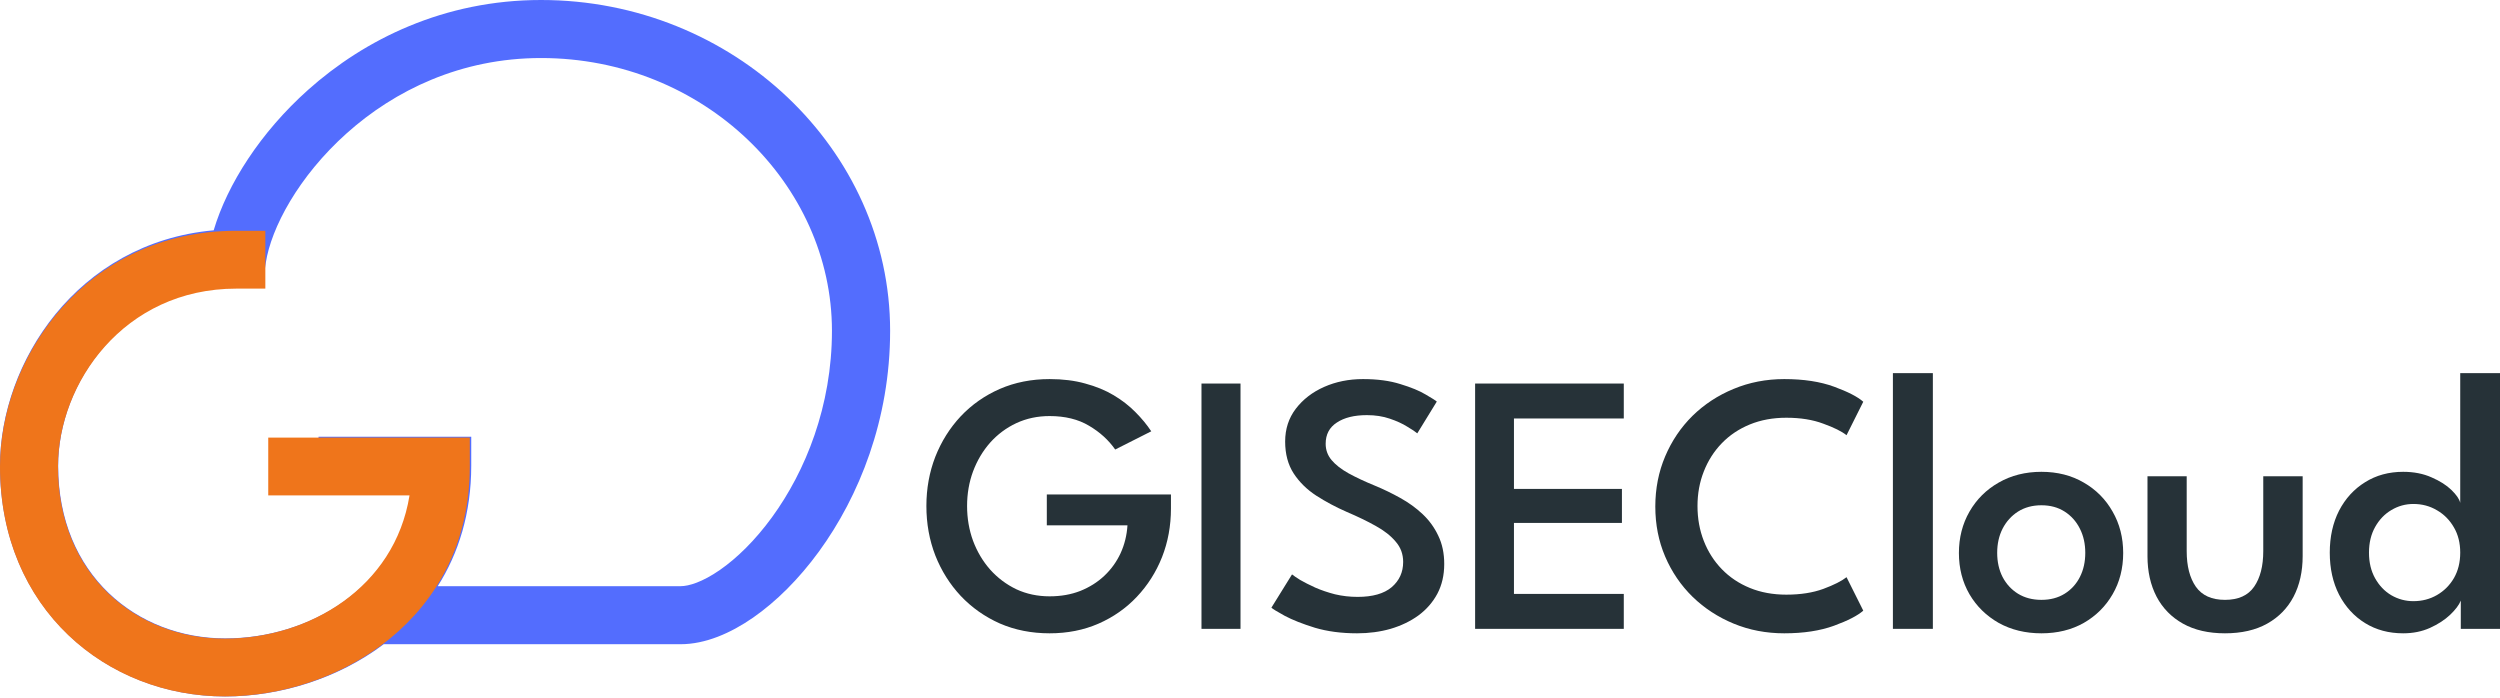
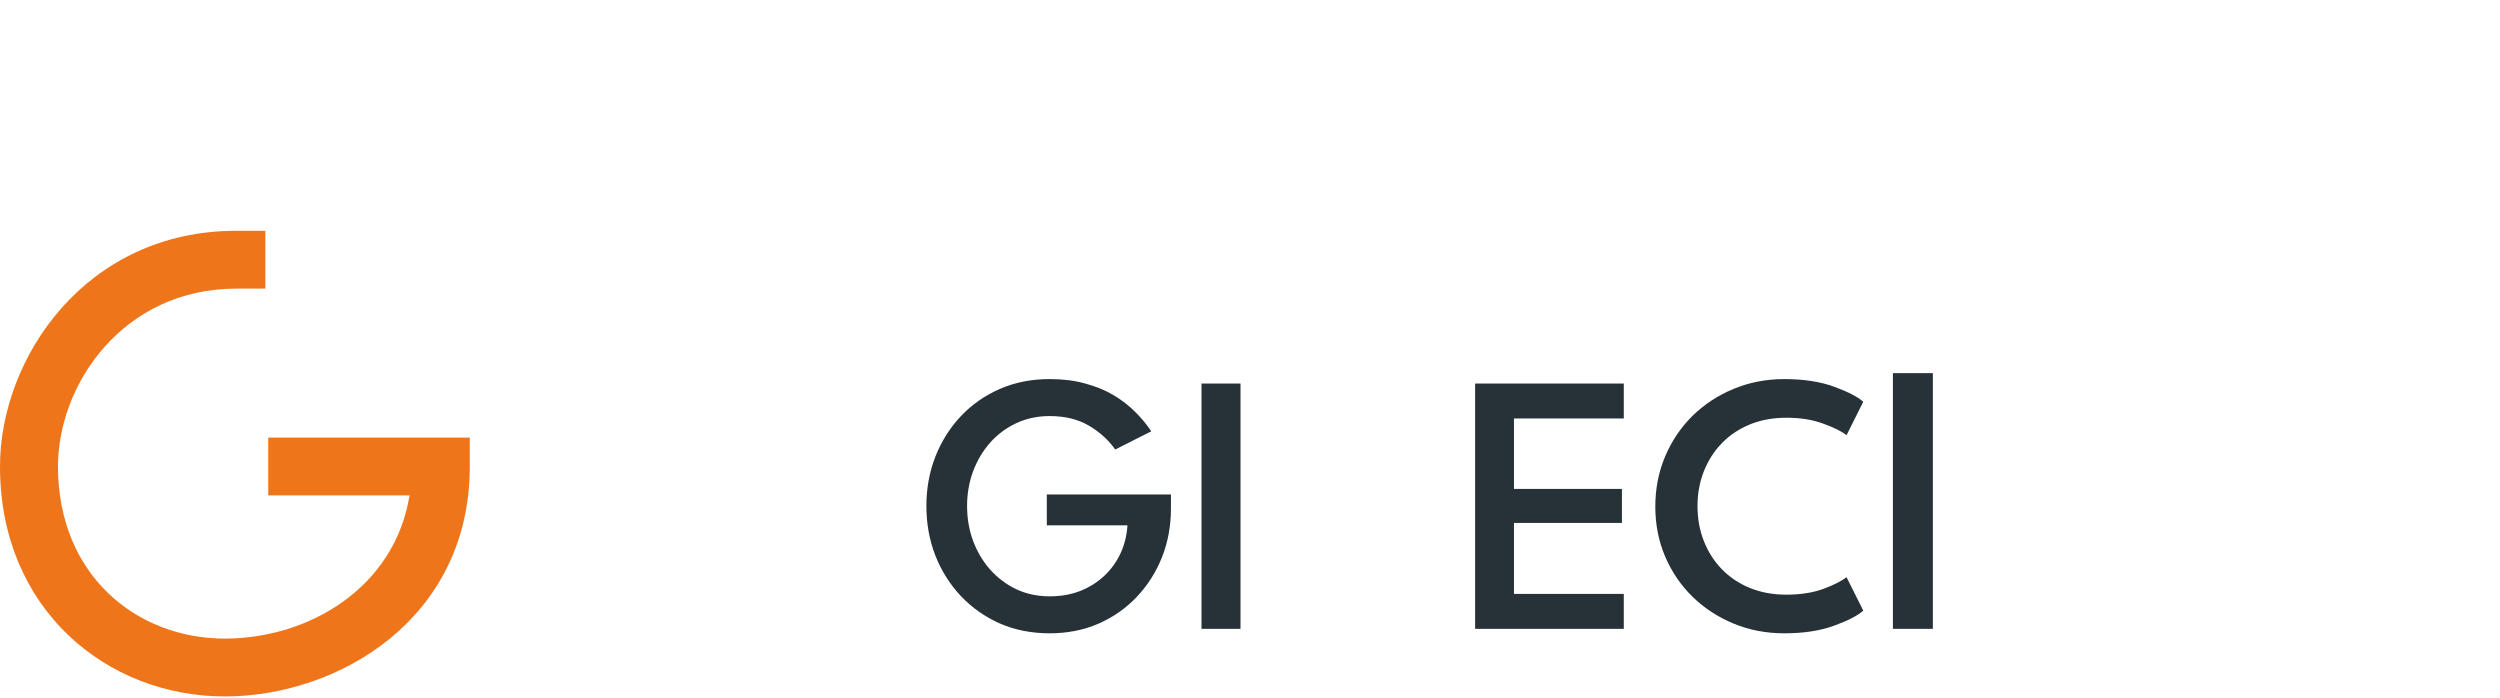
<svg xmlns="http://www.w3.org/2000/svg" width="1024" height="286" viewBox="0 0 1024 286" fill="none">
-   <path fill-rule="evenodd" clip-rule="evenodd" d="M142.065 54.541C122.195 72.291 111.049 93.427 108.885 107.577L107.342 117.671H97.106C50.784 117.671 23.83 156.722 23.83 190.769C23.83 235.454 56.157 261.49 92.34 261.49C126.872 261.49 162.137 240.614 168.259 202.655H130.468V178.883H193.021V190.769C193.021 210.183 187.837 226.634 179.296 240.096H278.808C282.125 240.096 287.713 238.421 294.86 233.465C301.79 228.66 309.265 221.389 316.163 211.931C329.955 193.022 340.766 166.312 340.766 135.5C340.766 75.443 288.266 23.772 221.617 23.772C188.667 23.772 161.619 37.074 142.065 54.541ZM157.175 263.868H278.808C288.896 263.868 299.244 259.376 308.461 252.985C317.896 246.443 327.214 237.185 335.432 225.917C351.875 203.373 364.596 171.843 364.596 135.5C364.596 61.245 300.329 0 221.617 0C181.887 0 149.36 16.115 126.169 36.832C106.711 54.213 93.119 75.487 87.524 94.326C31.414 99.401 0 148.707 0 190.769C0 249.492 43.928 285.262 92.34 285.262C114.466 285.262 138.27 278.099 157.175 263.868Z" fill="#536DFE" />
  <path fill-rule="evenodd" clip-rule="evenodd" d="M0 191.078C0 146.824 34.895 94.525 96.807 94.525H108.685V118.219H96.807C50.628 118.219 23.756 157.142 23.756 191.078C23.756 235.617 55.984 261.568 92.055 261.568C126.481 261.568 161.637 240.76 167.74 202.925H109.873V179.231H192.425V191.078C192.425 253.57 138.525 285.262 92.055 285.262C43.792 285.262 0 249.609 0 191.078Z" fill="#EF751B" />
-   <path d="M984.342 259.404C978.455 259.404 973.254 258.009 968.737 255.218C964.221 252.427 960.668 248.544 958.08 243.571C955.543 238.598 954.274 232.864 954.274 226.368C954.274 219.873 955.543 214.138 958.08 209.165C960.668 204.192 964.221 200.31 968.737 197.519C973.254 194.677 978.455 193.256 984.342 193.256C988.706 193.256 992.588 194.017 995.988 195.54C999.388 197.011 1002.1 198.737 1004.13 200.716C1006.16 202.695 1007.36 204.446 1007.71 205.968V152.836H1024V257.577H1007.94V246.007C1007.23 247.783 1005.78 249.712 1003.6 251.792C1001.42 253.873 998.652 255.674 995.303 257.197C992.004 258.668 988.351 259.404 984.342 259.404ZM988.528 246.235C992.081 246.235 995.303 245.398 998.196 243.723C1001.09 242.049 1003.4 239.74 1005.12 236.797C1006.85 233.802 1007.71 230.326 1007.71 226.368C1007.71 222.41 1006.85 218.959 1005.12 216.016C1003.4 213.022 1001.09 210.687 998.196 209.013C995.303 207.287 992.081 206.425 988.528 206.425C985.281 206.425 982.261 207.262 979.47 208.937C976.73 210.561 974.522 212.87 972.848 215.864C971.173 218.858 970.336 222.359 970.336 226.368C970.336 230.377 971.173 233.879 972.848 236.873C974.522 239.867 976.73 242.176 979.47 243.8C982.261 245.423 985.281 246.235 988.528 246.235Z" fill="#263238" />
-   <path d="M895.671 225.759C895.671 231.849 896.914 236.695 899.401 240.298C901.938 243.901 905.921 245.703 911.351 245.703C916.832 245.703 920.816 243.901 923.302 240.298C925.789 236.695 927.032 231.849 927.032 225.759V195.083H943.17V227.814C943.17 234.107 941.926 239.638 939.44 244.409C936.953 249.128 933.35 252.807 928.631 255.446C923.911 258.085 918.151 259.404 911.351 259.404C904.602 259.404 898.868 258.085 894.148 255.446C889.429 252.807 885.826 249.128 883.339 244.409C880.853 239.638 879.609 234.107 879.609 227.814V195.083H895.671V225.759Z" fill="#263238" />
-   <path d="M836.165 259.404C829.619 259.404 823.783 257.983 818.657 255.141C813.583 252.249 809.599 248.341 806.707 243.419C803.814 238.446 802.368 232.813 802.368 226.52C802.368 220.228 803.814 214.57 806.707 209.546C809.599 204.522 813.583 200.563 818.657 197.671C823.783 194.728 829.619 193.256 836.165 193.256C842.711 193.256 848.496 194.728 853.52 197.671C858.544 200.563 862.477 204.522 865.319 209.546C868.211 214.57 869.658 220.228 869.658 226.52C869.658 232.813 868.211 238.446 865.319 243.419C862.477 248.341 858.544 252.249 853.52 255.141C848.496 257.983 842.711 259.404 836.165 259.404ZM836.165 245.703C839.819 245.703 842.99 244.865 845.68 243.191C848.369 241.516 850.45 239.232 851.922 236.34C853.393 233.447 854.129 230.149 854.129 226.444C854.129 222.74 853.393 219.441 851.922 216.549C850.45 213.605 848.369 211.271 845.68 209.546C842.99 207.82 839.819 206.958 836.165 206.958C832.511 206.958 829.314 207.82 826.574 209.546C823.884 211.271 821.778 213.605 820.256 216.549C818.784 219.441 818.048 222.74 818.048 226.444C818.048 230.149 818.784 233.447 820.256 236.34C821.778 239.232 823.884 241.516 826.574 243.191C829.314 244.865 832.511 245.703 836.165 245.703Z" fill="#263238" />
  <path d="M791.699 257.577H775.333V152.836H791.699V257.577Z" fill="#263238" />
  <path d="M731.679 243.571C737.464 243.571 742.514 242.785 746.827 241.212C751.191 239.588 754.363 237.989 756.342 236.416L763.193 250.118C760.909 252.147 756.926 254.203 751.242 256.283C745.558 258.364 738.758 259.404 730.842 259.404C723.433 259.404 716.531 258.085 710.137 255.446C703.743 252.807 698.136 249.153 693.315 244.485C688.494 239.765 684.739 234.259 682.049 227.967C679.359 221.674 678.015 214.849 678.015 207.49C678.015 200.132 679.359 193.281 682.049 186.938C684.739 180.595 688.468 175.063 693.239 170.344C698.06 165.624 703.667 161.945 710.061 159.306C716.506 156.617 723.433 155.272 730.842 155.272C738.758 155.272 745.558 156.312 751.242 158.393C756.926 160.474 760.909 162.529 763.193 164.559L756.342 178.26C754.363 176.687 751.191 175.114 746.827 173.541C742.514 171.917 737.464 171.105 731.679 171.105C726.199 171.105 721.225 172.018 716.76 173.845C712.294 175.672 708.463 178.235 705.266 181.533C702.069 184.832 699.607 188.689 697.882 193.104C696.157 197.468 695.294 202.187 695.294 207.262C695.294 212.387 696.157 217.158 697.882 221.573C699.607 225.988 702.069 229.844 705.266 233.143C708.463 236.441 712.294 239.004 716.76 240.831C721.225 242.658 726.199 243.571 731.679 243.571Z" fill="#263238" />
  <path d="M604.206 157.099H665.102V171.41H620.115V200.259H664.34V214.189H620.115V243.267H665.102V257.577H604.206V157.099Z" fill="#263238" />
-   <path d="M558.293 155.272C564.179 155.272 569.279 155.957 573.593 157.327C577.957 158.647 581.408 160.068 583.945 161.59C586.483 163.062 588.005 164.026 588.512 164.483L580.52 177.499C579.759 176.839 578.388 175.926 576.409 174.759C574.481 173.541 572.096 172.45 569.254 171.486C566.463 170.521 563.342 170.039 559.891 170.039C554.715 170.039 550.605 171.054 547.56 173.084C544.515 175.063 542.993 177.956 542.993 181.762C542.993 184.299 543.805 186.532 545.428 188.46C547.052 190.389 549.361 192.19 552.355 193.865C555.4 195.54 559.029 197.24 563.241 198.965C566.793 200.437 570.244 202.111 573.593 203.989C576.993 205.866 580.038 208.074 582.727 210.611C585.417 213.149 587.548 216.092 589.121 219.441C590.745 222.79 591.557 226.647 591.557 231.011C591.557 235.579 590.618 239.638 588.741 243.191C586.863 246.692 584.275 249.661 580.976 252.097C577.678 254.482 573.872 256.309 569.559 257.577C565.296 258.795 560.729 259.404 555.857 259.404C549.463 259.404 543.703 258.643 538.578 257.121C533.503 255.547 529.393 253.924 526.246 252.249C523.1 250.524 521.273 249.407 520.766 248.9L529.215 235.274C529.824 235.782 530.94 236.543 532.564 237.558C534.239 238.522 536.294 239.562 538.73 240.679C541.166 241.744 543.855 242.658 546.799 243.419C549.793 244.129 552.888 244.485 556.085 244.485C562.226 244.485 566.869 243.165 570.015 240.526C573.162 237.837 574.735 234.386 574.735 230.174C574.735 226.977 573.72 224.211 571.69 221.877C569.711 219.492 566.97 217.335 563.469 215.407C560.018 213.478 556.085 211.575 551.67 209.698C547.154 207.719 542.967 205.486 539.111 202.999C535.305 200.513 532.234 197.493 529.9 193.941C527.566 190.338 526.399 185.974 526.399 180.848C526.399 175.723 527.845 171.257 530.737 167.451C533.681 163.595 537.563 160.6 542.384 158.469C547.205 156.338 552.508 155.272 558.293 155.272Z" fill="#263238" />
  <path d="M492.128 157.099H508.113V257.577H492.128V157.099Z" fill="#263238" />
  <path d="M428.774 202.543H479.623V208.252C479.623 215.356 478.405 222.004 475.969 228.195C473.533 234.335 470.082 239.765 465.617 244.485C461.202 249.153 455.975 252.807 449.936 255.446C443.897 258.085 437.224 259.404 429.916 259.404C422.507 259.404 415.707 258.059 409.516 255.37C403.376 252.63 398.047 248.874 393.531 244.104C389.065 239.334 385.589 233.803 383.102 227.51C380.667 221.217 379.449 214.468 379.449 207.262C379.449 200.107 380.667 193.383 383.102 187.09C385.589 180.798 389.065 175.266 393.531 170.496C398.047 165.726 403.376 161.996 409.516 159.306C415.707 156.617 422.507 155.272 429.916 155.272C435.346 155.272 440.218 155.881 444.531 157.099C448.895 158.266 452.778 159.865 456.178 161.895C459.578 163.924 462.546 166.233 465.084 168.821C467.621 171.359 469.778 173.972 471.554 176.662L456.787 184.122C454.046 180.214 450.469 176.966 446.054 174.378C441.639 171.739 436.26 170.42 429.916 170.42C424.994 170.42 420.452 171.384 416.291 173.313C412.18 175.241 408.603 177.905 405.558 181.305C402.564 184.705 400.229 188.638 398.555 193.104C396.931 197.519 396.119 202.238 396.119 207.262C396.119 212.286 396.931 217.031 398.555 221.496C400.229 225.962 402.564 229.895 405.558 233.295C408.603 236.695 412.18 239.385 416.291 241.364C420.452 243.292 424.994 244.256 429.916 244.256C434.534 244.256 438.721 243.52 442.476 242.049C446.282 240.526 449.581 238.446 452.372 235.807C455.163 233.168 457.37 230.098 458.994 226.596C460.618 223.044 461.557 219.238 461.811 215.178H428.774V202.543Z" fill="#263238" />
</svg>